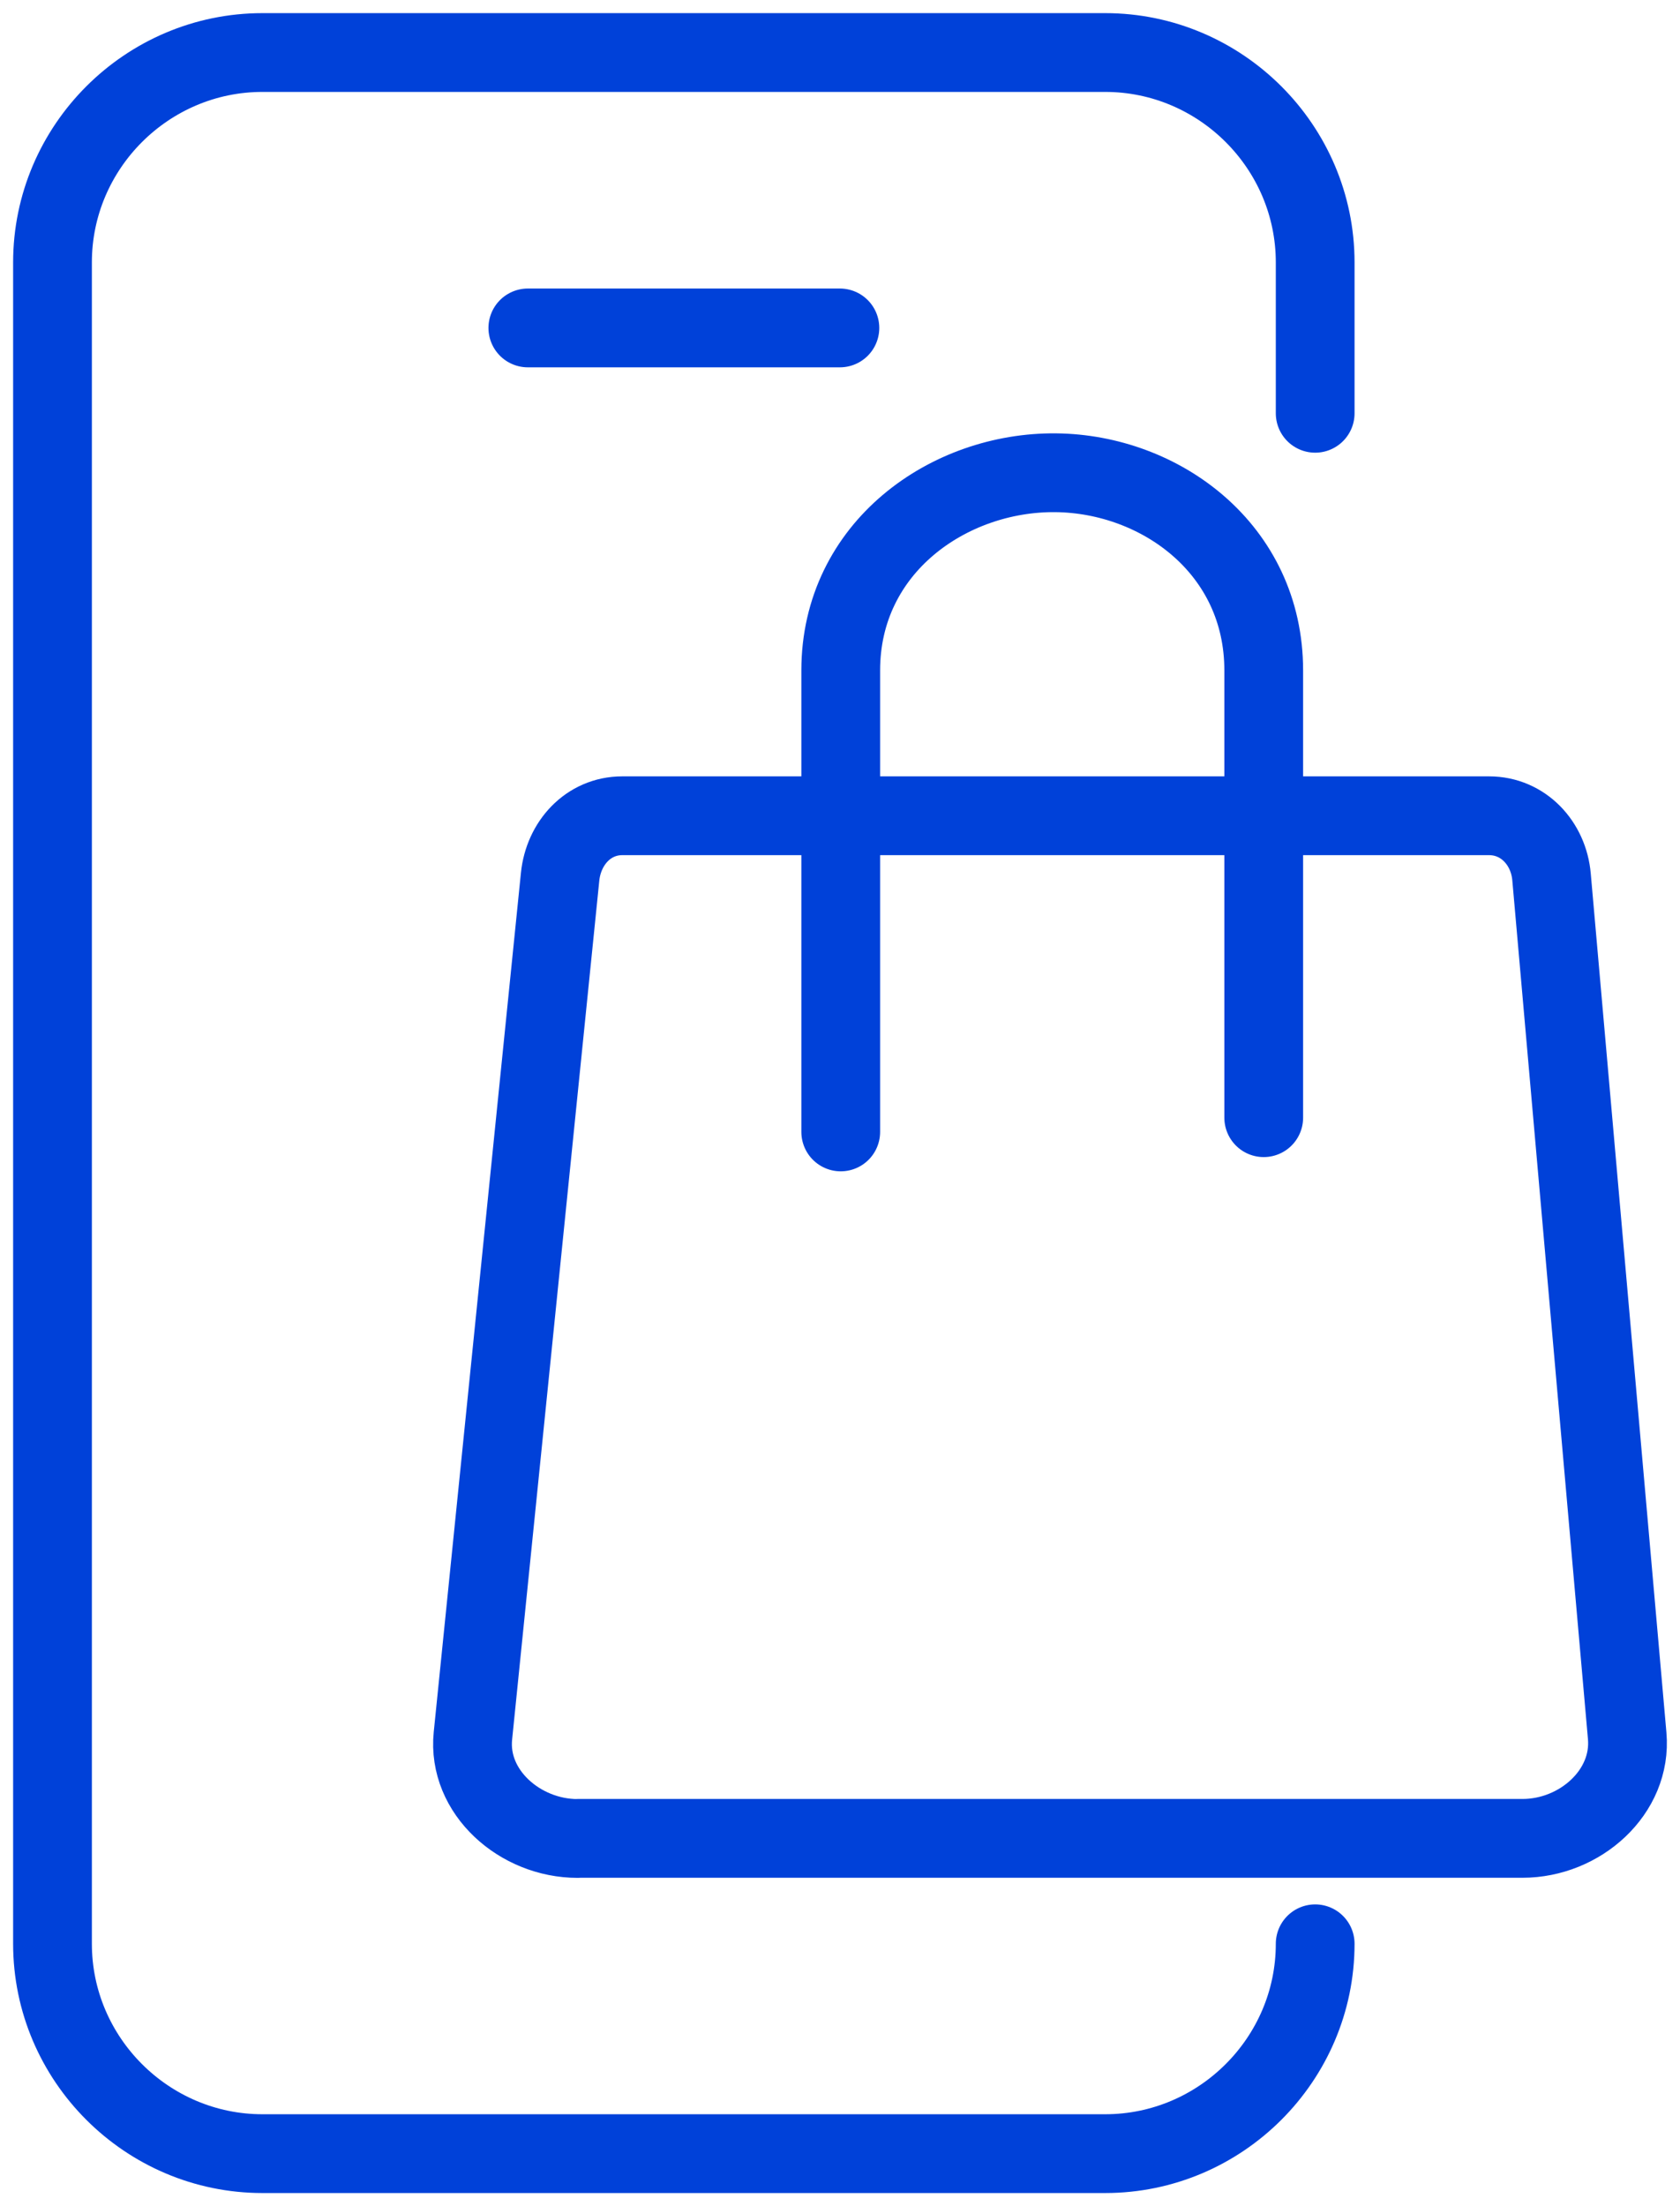
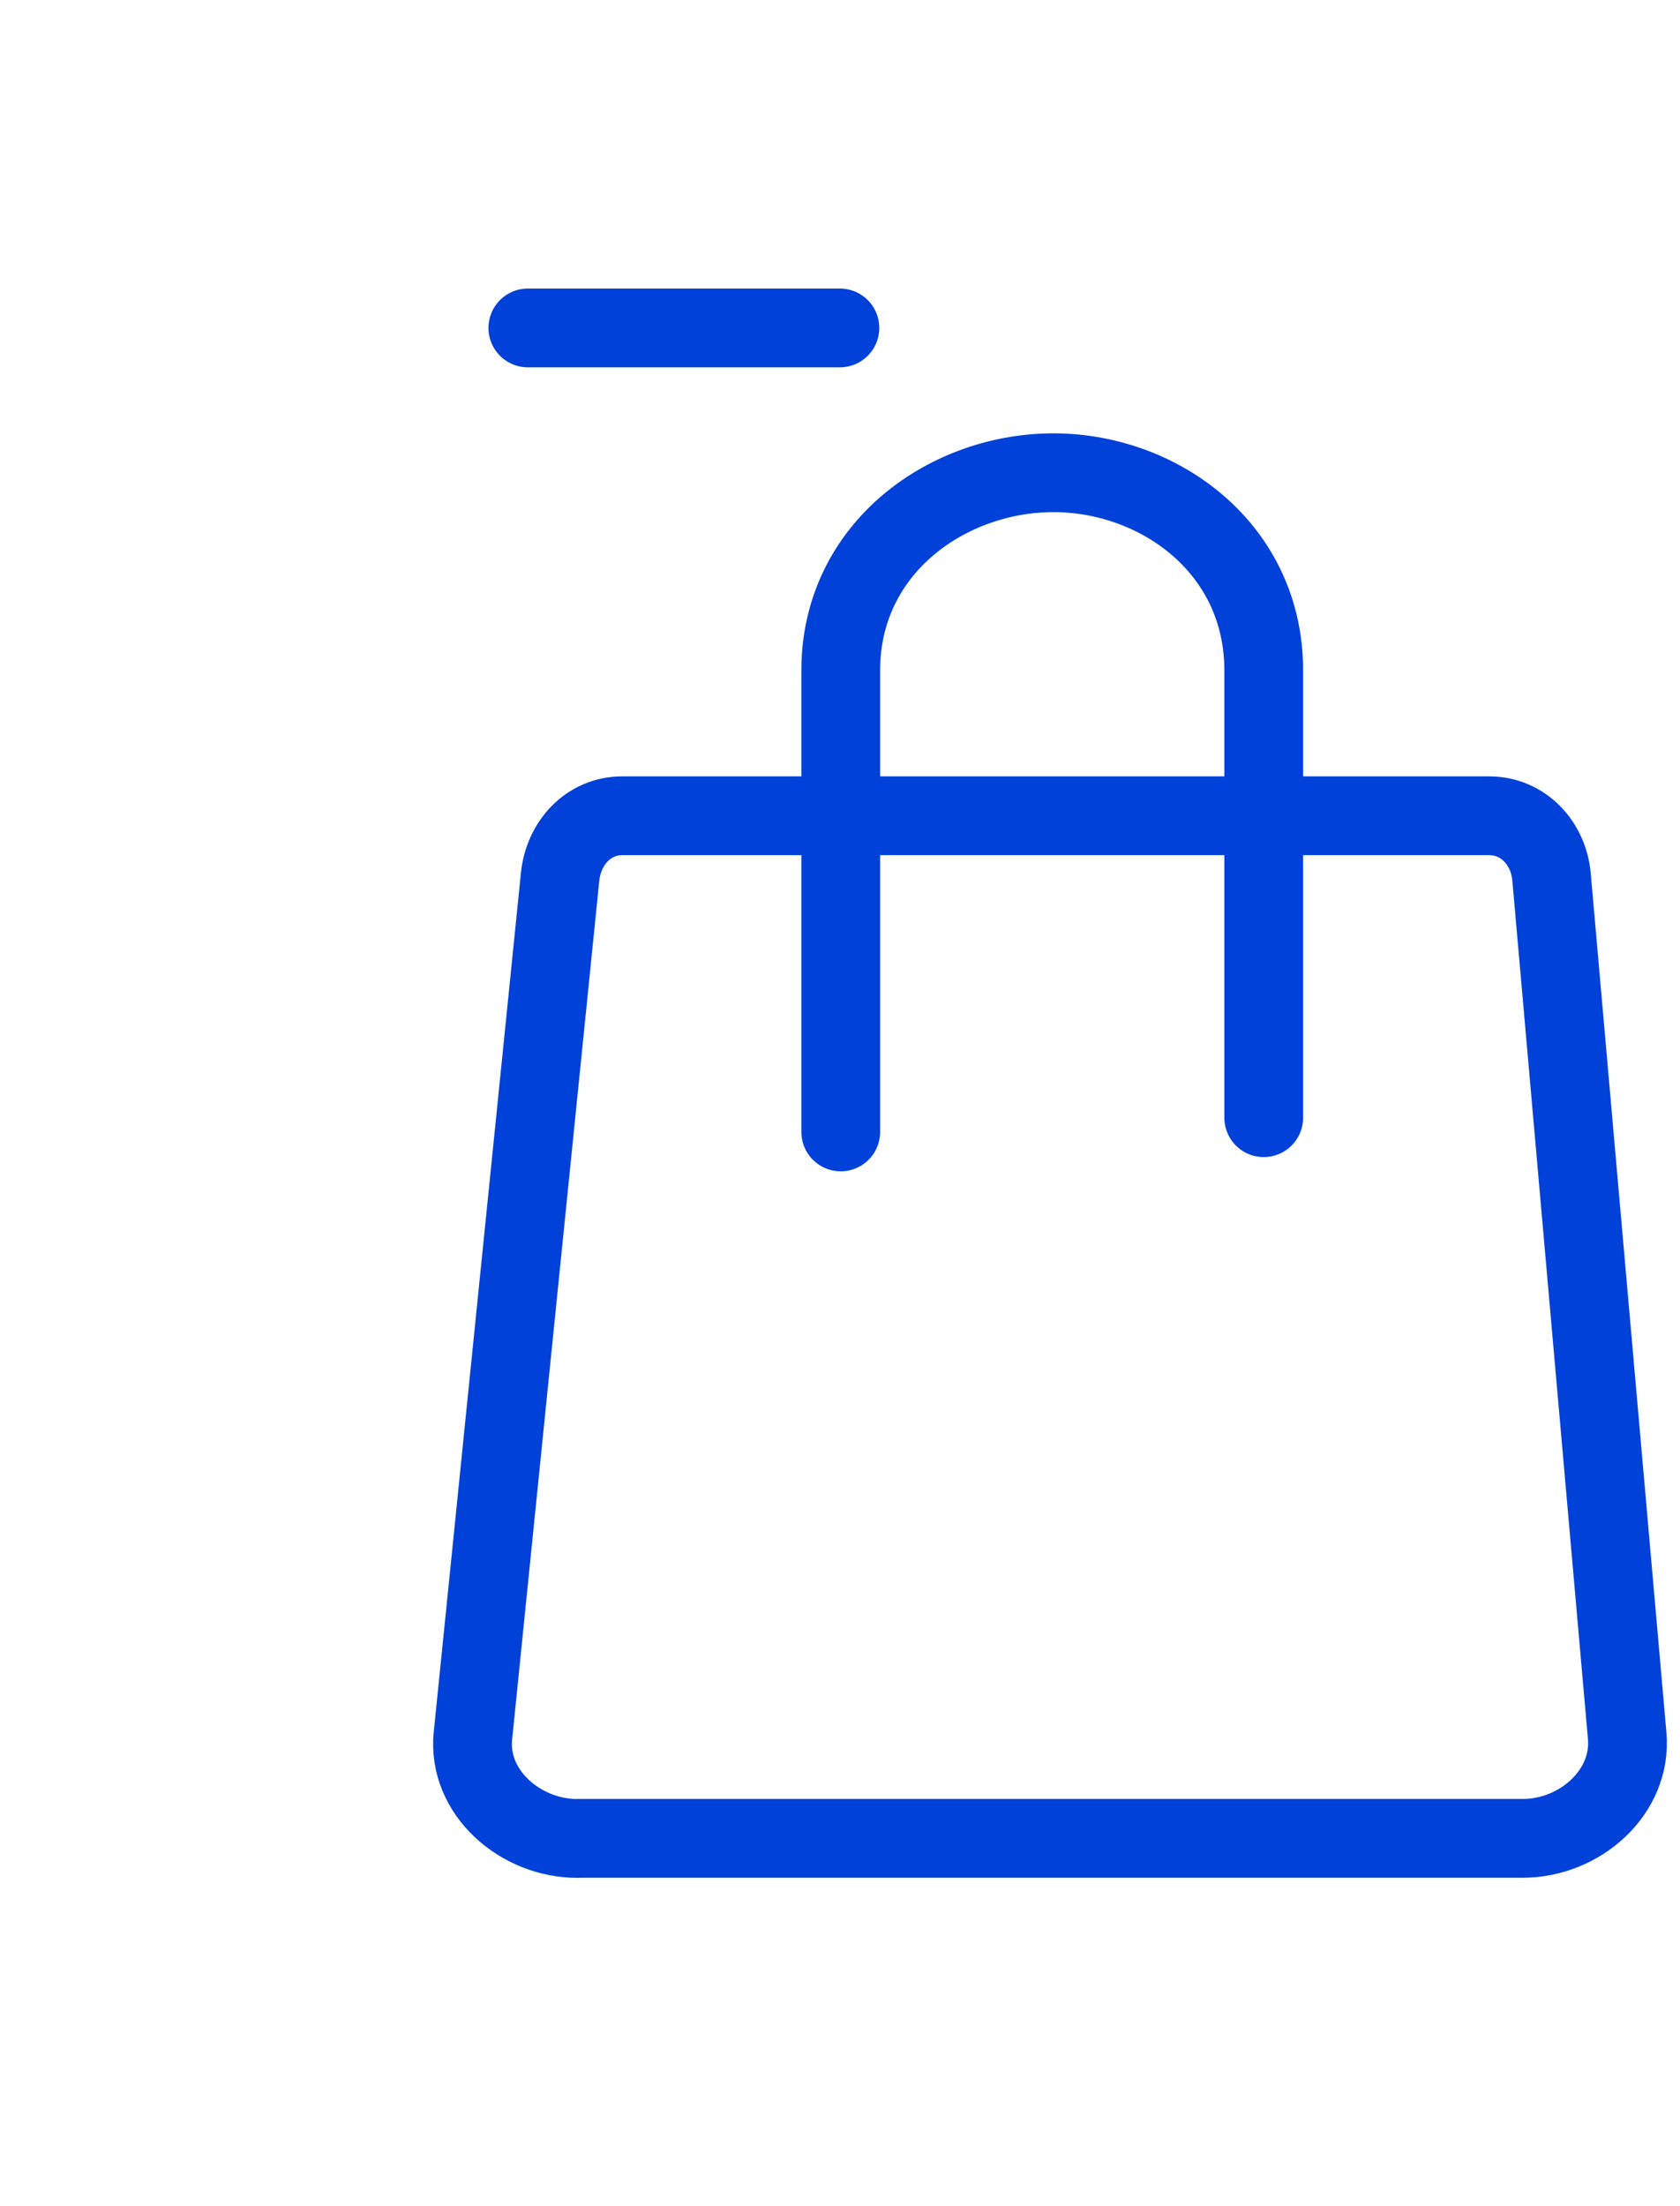
<svg xmlns="http://www.w3.org/2000/svg" width="32" height="42" viewBox="0 0 32 42" fill="none">
-   <path d="M25.051 37.005C25.051 39.202 23.251 41 21.051 41H4.999C2.8 41 1 39.202 1 37.005V4.995C1 2.798 2.8 1 4.999 1H21.051C23.251 1 25.051 2.798 25.051 4.995C25.051 4.995 25.051 6.178 25.051 7.868" stroke="#0041D9" stroke-width="1.5" stroke-miterlimit="22.926" stroke-linecap="round" stroke-linejoin="round" />
  <path d="M10.054 6.243H15.998" stroke="#0041D9" stroke-width="1.5" stroke-miterlimit="22.926" stroke-linecap="round" stroke-linejoin="round" />
  <path fill-rule="evenodd" clip-rule="evenodd" d="M11.002 34.998H29C30.096 34.998 31.088 34.116 30.994 33.046L29.553 16.695C29.498 16.056 29.017 15.53 28.363 15.53H11.853C11.203 15.53 10.734 16.055 10.669 16.689L9.008 33.047C8.9 34.116 9.904 35 11.002 35V34.998Z" stroke="#0041D9" stroke-width="1.5" stroke-miterlimit="22.926" stroke-linecap="round" stroke-linejoin="round" />
  <path d="M16.014 21.549V12.763C16.014 10.42 18.074 8.979 20.111 9C22.102 9.021 24.071 10.45 24.071 12.763V21.278" stroke="#0041D9" stroke-width="1.5" stroke-miterlimit="22.926" stroke-linecap="round" stroke-linejoin="round" />
</svg>